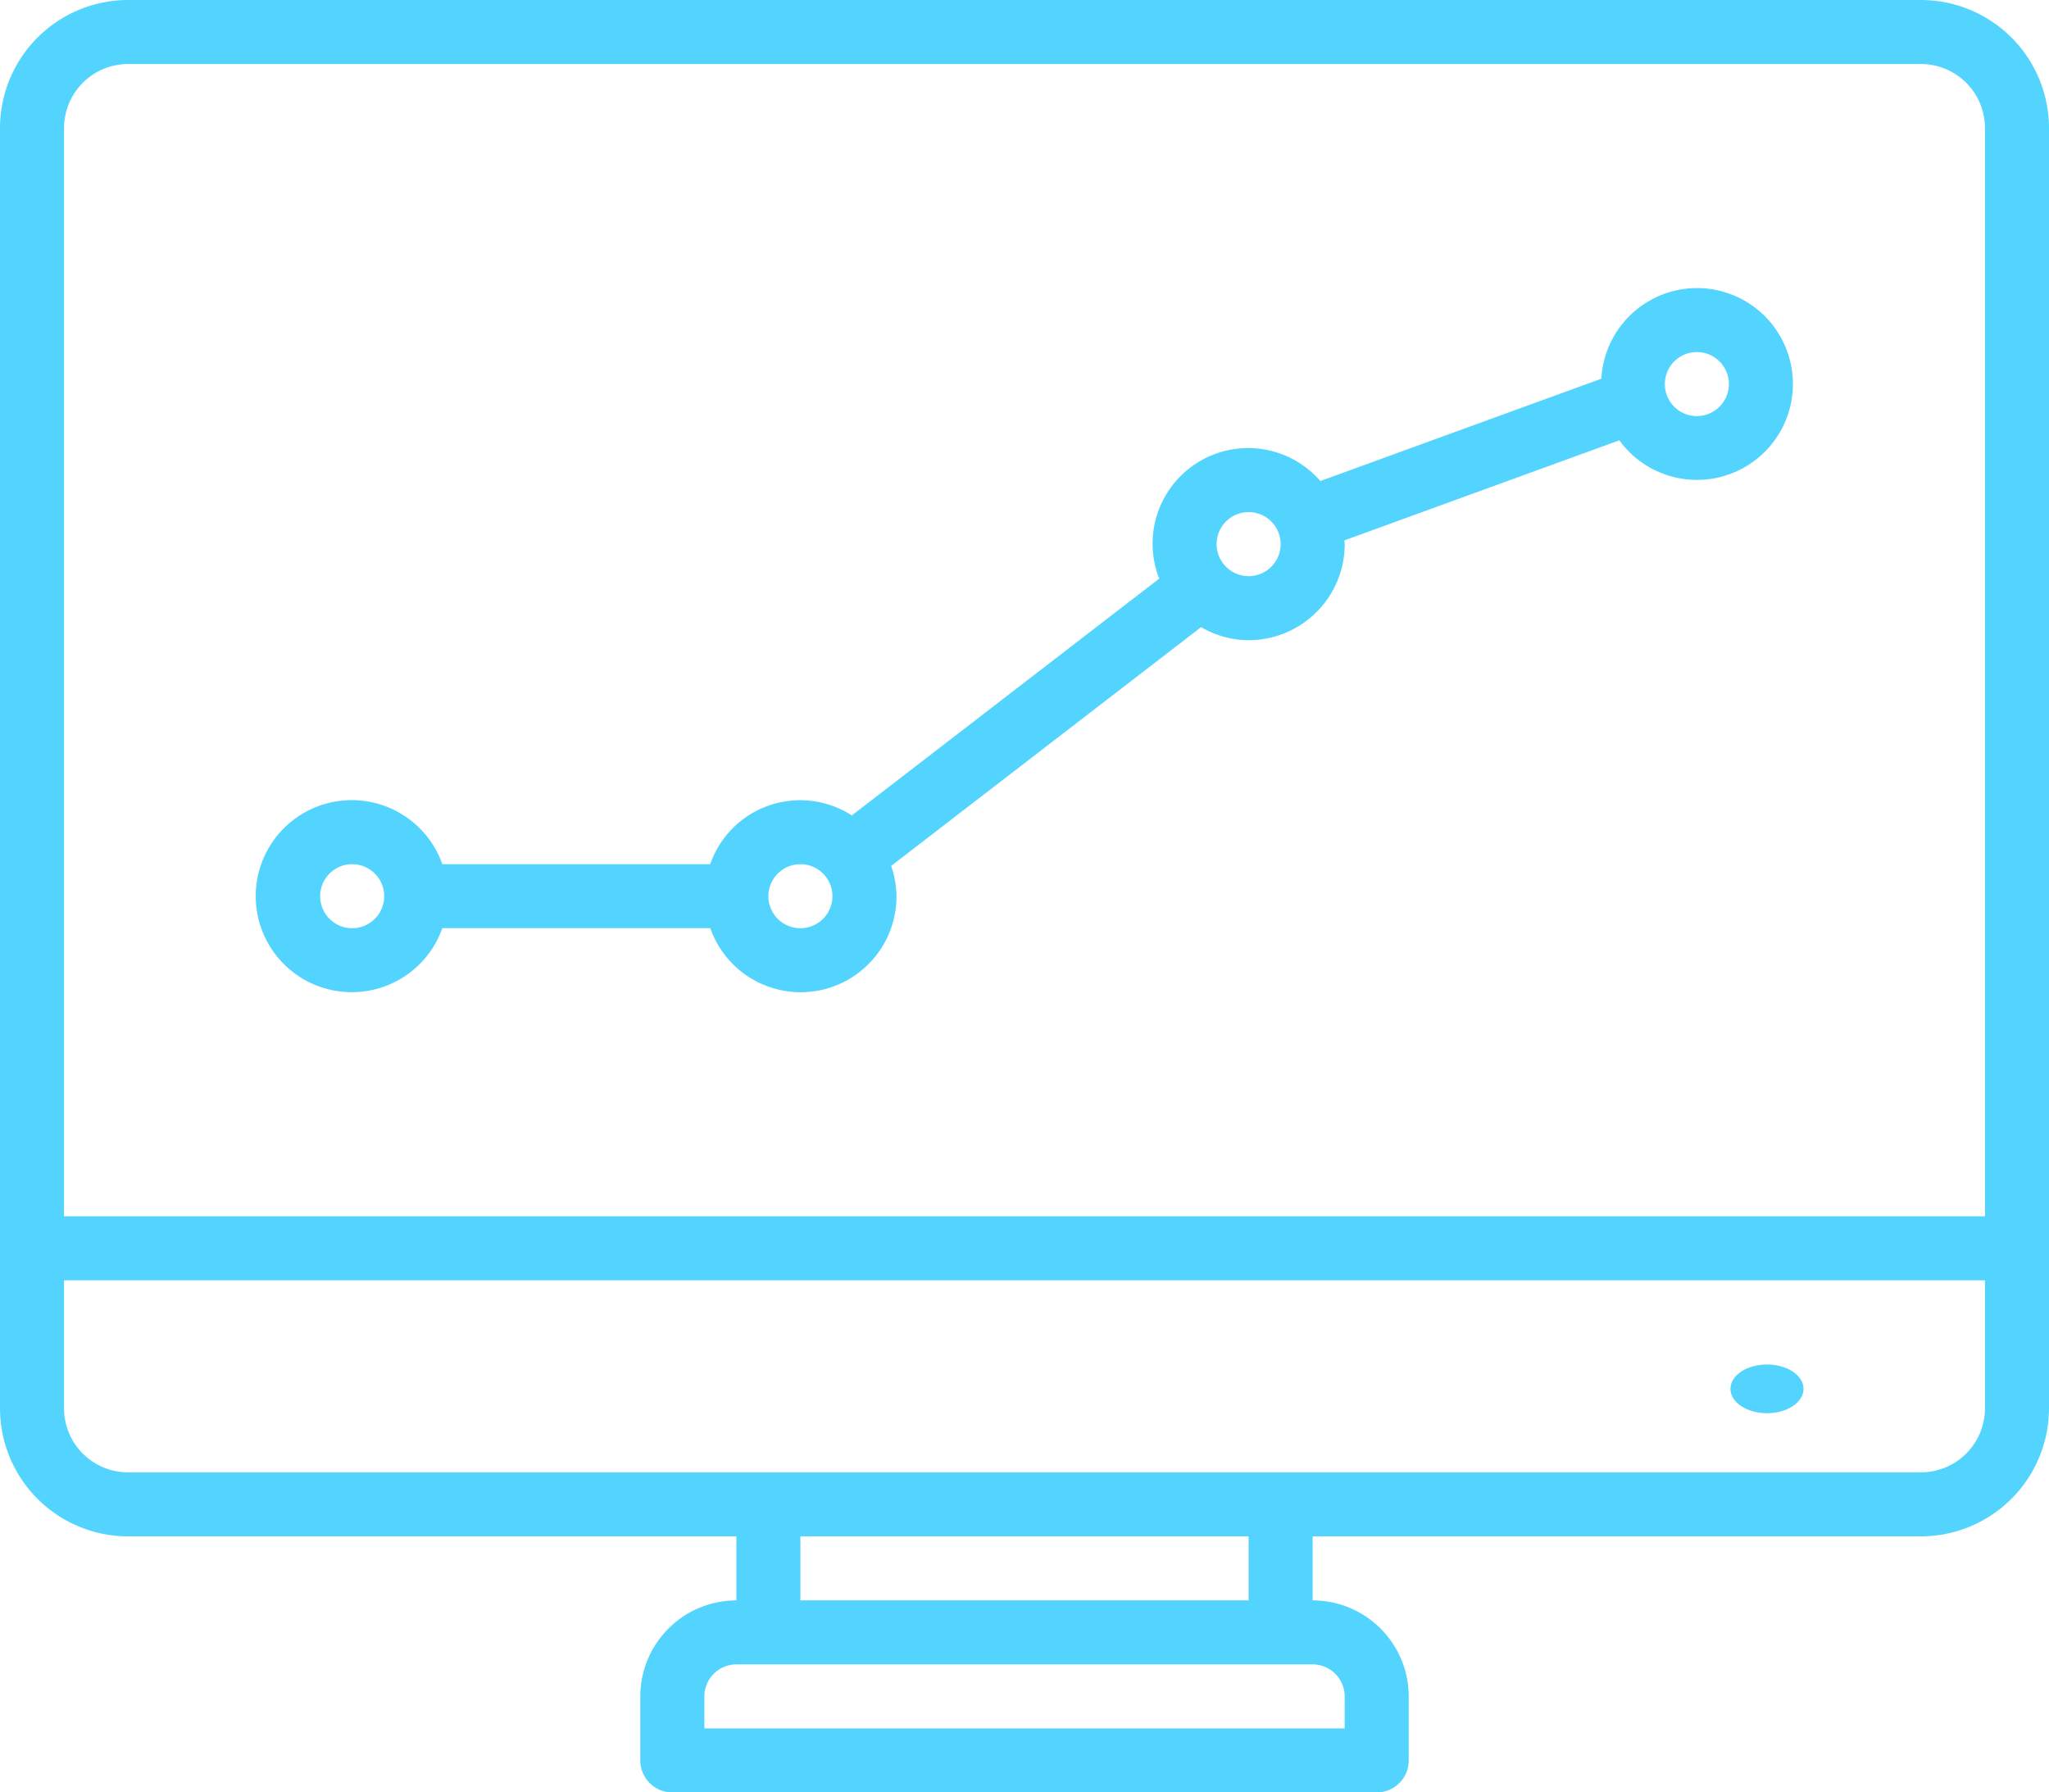
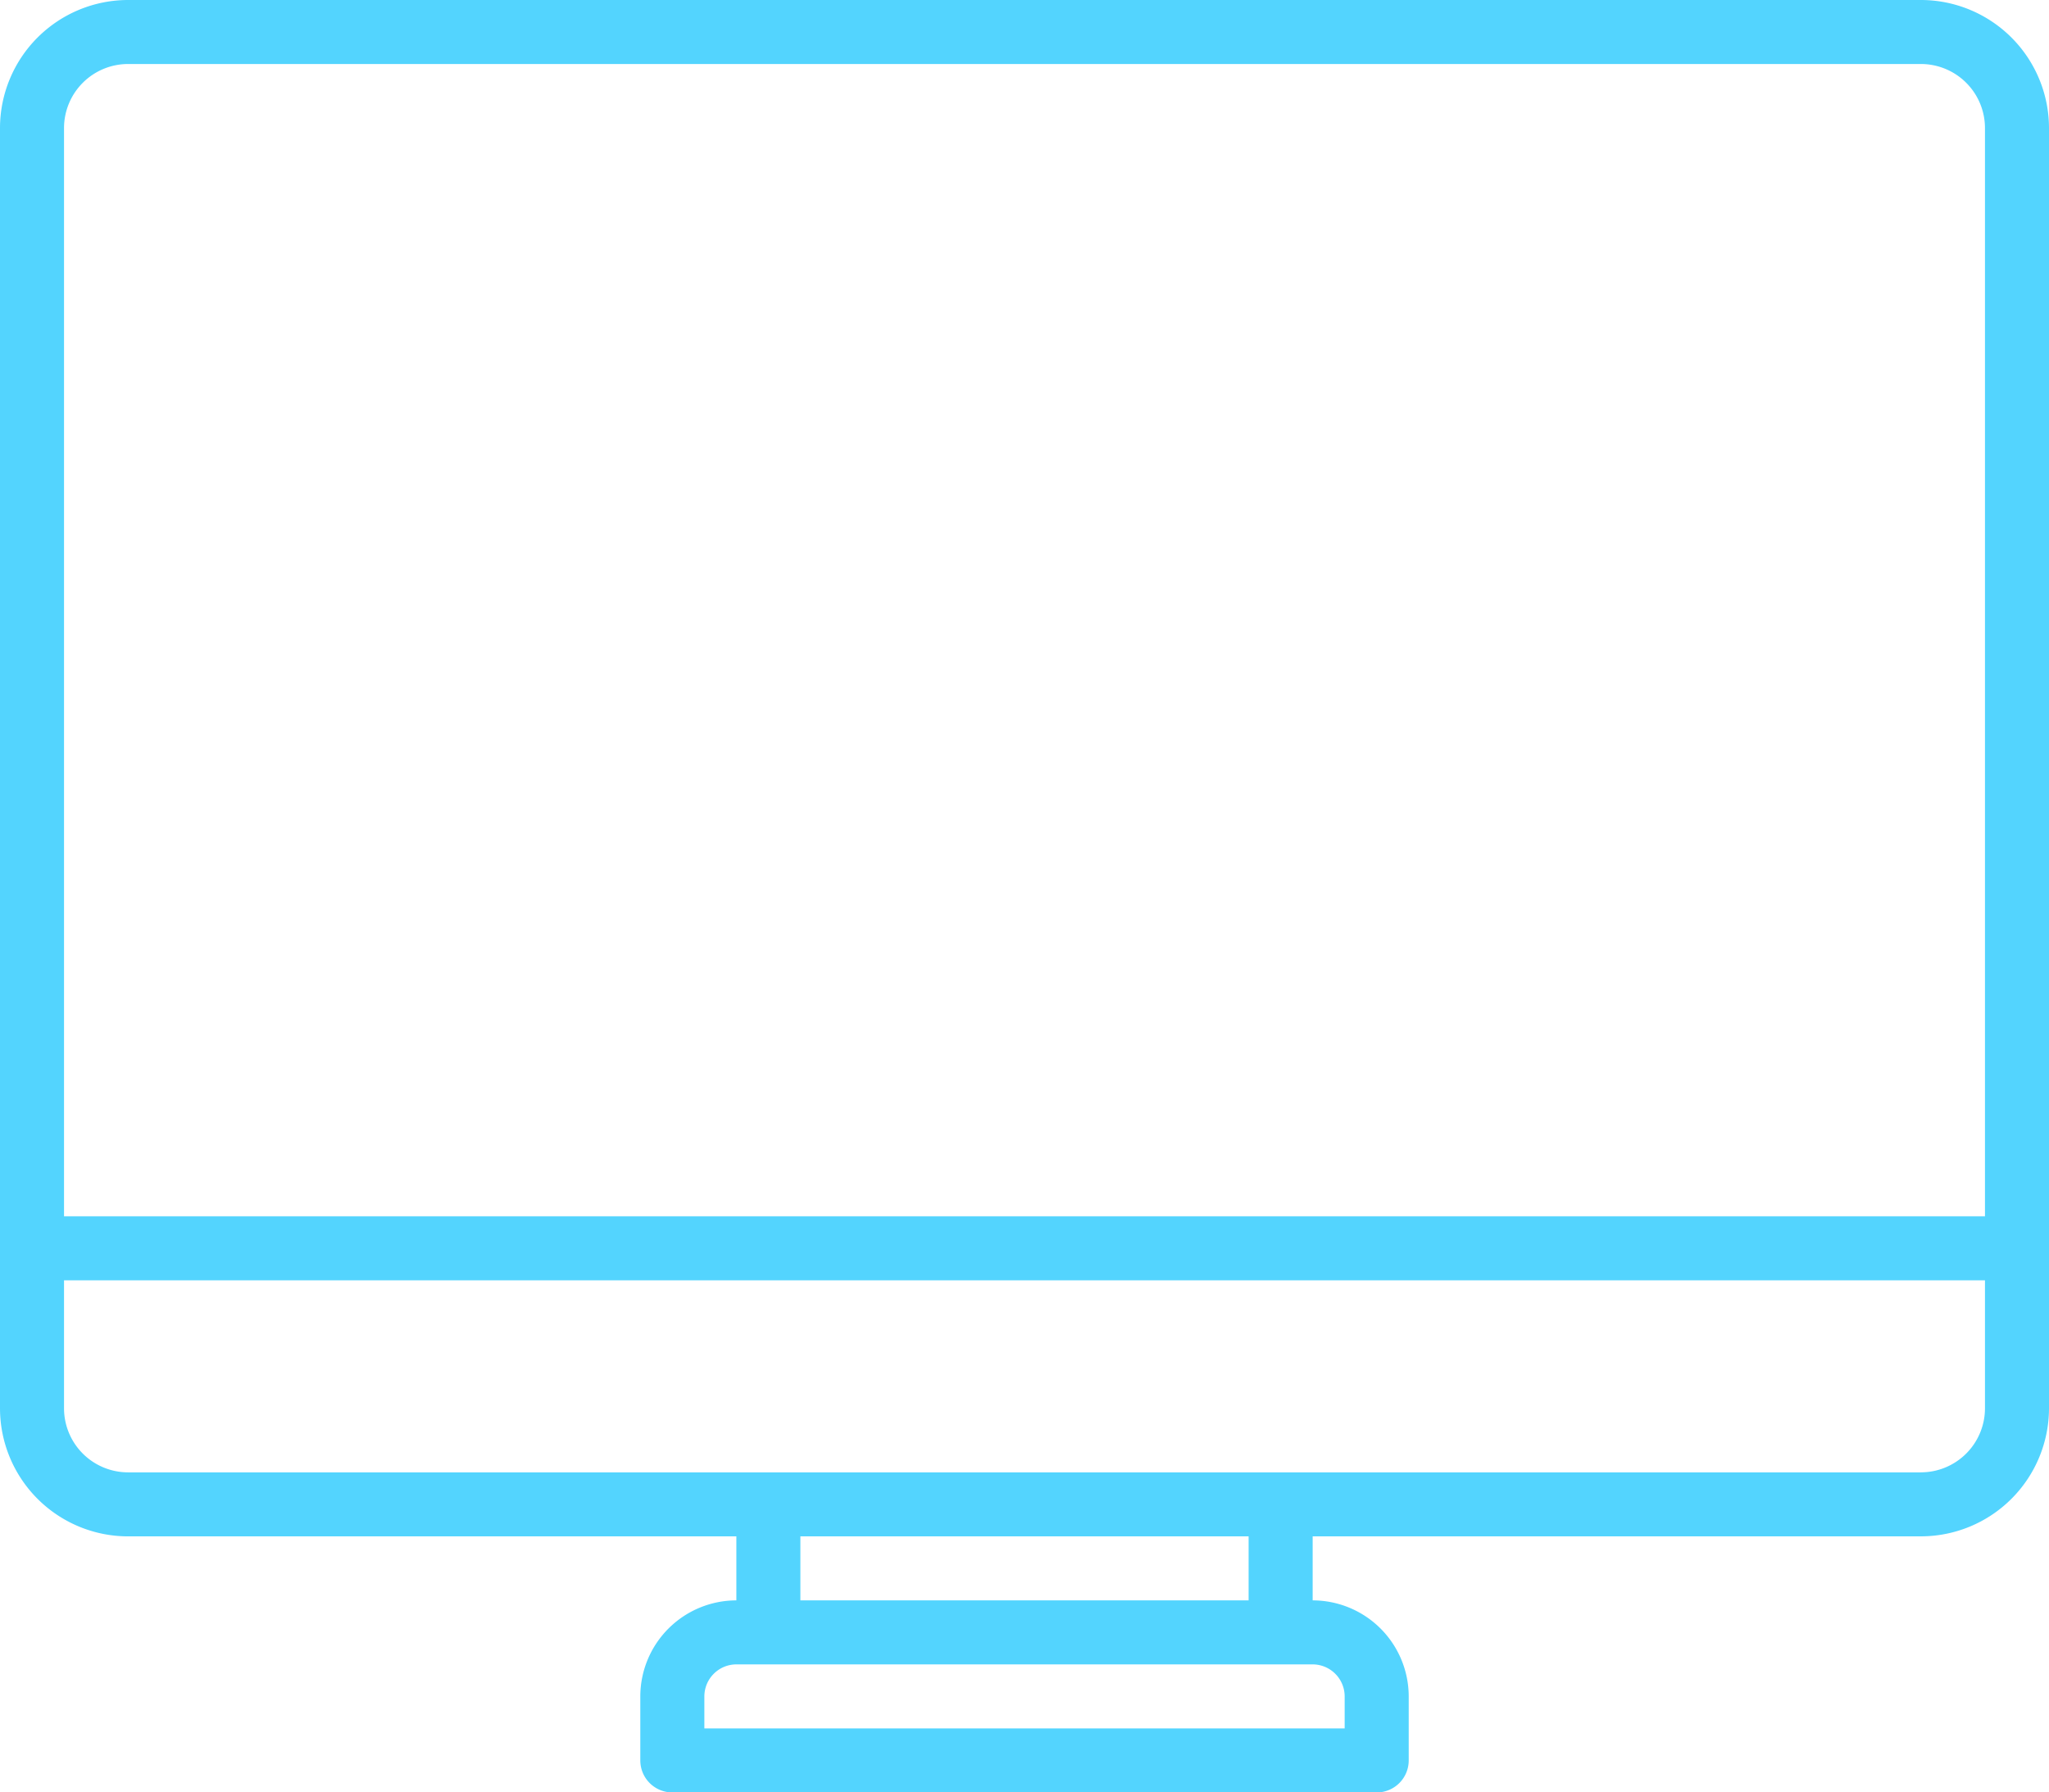
<svg xmlns="http://www.w3.org/2000/svg" width="84.071" height="73.562" viewBox="0 0 84.071 73.562">
  <g id="seo" transform="translate(0 -4)">
    <path id="Path_114811" data-name="Path 114811" d="M78.817,4H5.254A5.26,5.26,0,0,0,0,9.254V61.8a5.26,5.26,0,0,0,5.254,5.254H30.213v2.627a3.946,3.946,0,0,0-3.941,3.941v2.627a1.314,1.314,0,0,0,1.314,1.314h28.9A1.314,1.314,0,0,0,57.8,76.249V73.622a3.946,3.946,0,0,0-3.941-3.941V67.053H78.817A5.26,5.26,0,0,0,84.071,61.8V9.254A5.26,5.26,0,0,0,78.817,4ZM2.627,9.254A2.63,2.63,0,0,1,5.254,6.627H78.817a2.63,2.63,0,0,1,2.627,2.627V53.917H2.627ZM55.172,73.622v1.314H28.9V73.622a1.316,1.316,0,0,1,1.314-1.314H53.858A1.316,1.316,0,0,1,55.172,73.622Zm-3.941-3.941H32.84V67.053H51.231Zm27.586-5.254H5.254A2.63,2.63,0,0,1,2.627,61.8V56.545H81.444V61.8A2.63,2.63,0,0,1,78.817,64.426Z" fill="#53D4FE" />
-     <ellipse id="Ellipse_410" data-name="Ellipse 410" cx="1.5" cy="1" rx="1.5" ry="1" transform="translate(71 60)" fill="#53D4FE" />
-     <path id="Path_114812" data-name="Path 114812" d="M67.113,13a3.936,3.936,0,0,0-3.919,3.719l-11.528,4.2a3.921,3.921,0,0,0-6.611,4.005L32.442,34.643a3.908,3.908,0,0,0-5.81,2H15.64a3.941,3.941,0,1,0,0,2.627H26.634a3.931,3.931,0,0,0,7.64-1.314,3.894,3.894,0,0,0-.219-1.241l12.718-9.8a3.9,3.9,0,0,0,1.951.537,3.946,3.946,0,0,0,3.941-3.941c0-.054-.013-.1-.016-.155l11.284-4.108A3.936,3.936,0,1,0,67.114,13ZM11.941,39.272a1.314,1.314,0,1,1,1.314-1.314A1.316,1.316,0,0,1,11.941,39.272Zm18.391,0a1.314,1.314,0,1,1,1.314-1.314A1.316,1.316,0,0,1,30.331,39.272Zm18.391-14.45a1.314,1.314,0,1,1,1.314-1.314A1.316,1.316,0,0,1,48.722,24.823Zm18.391-6.568a1.314,1.314,0,1,1,1.314-1.314A1.316,1.316,0,0,1,67.113,18.254Z" transform="translate(2.509 2.823)" fill="#53D4FE" />
  </g>
</svg>